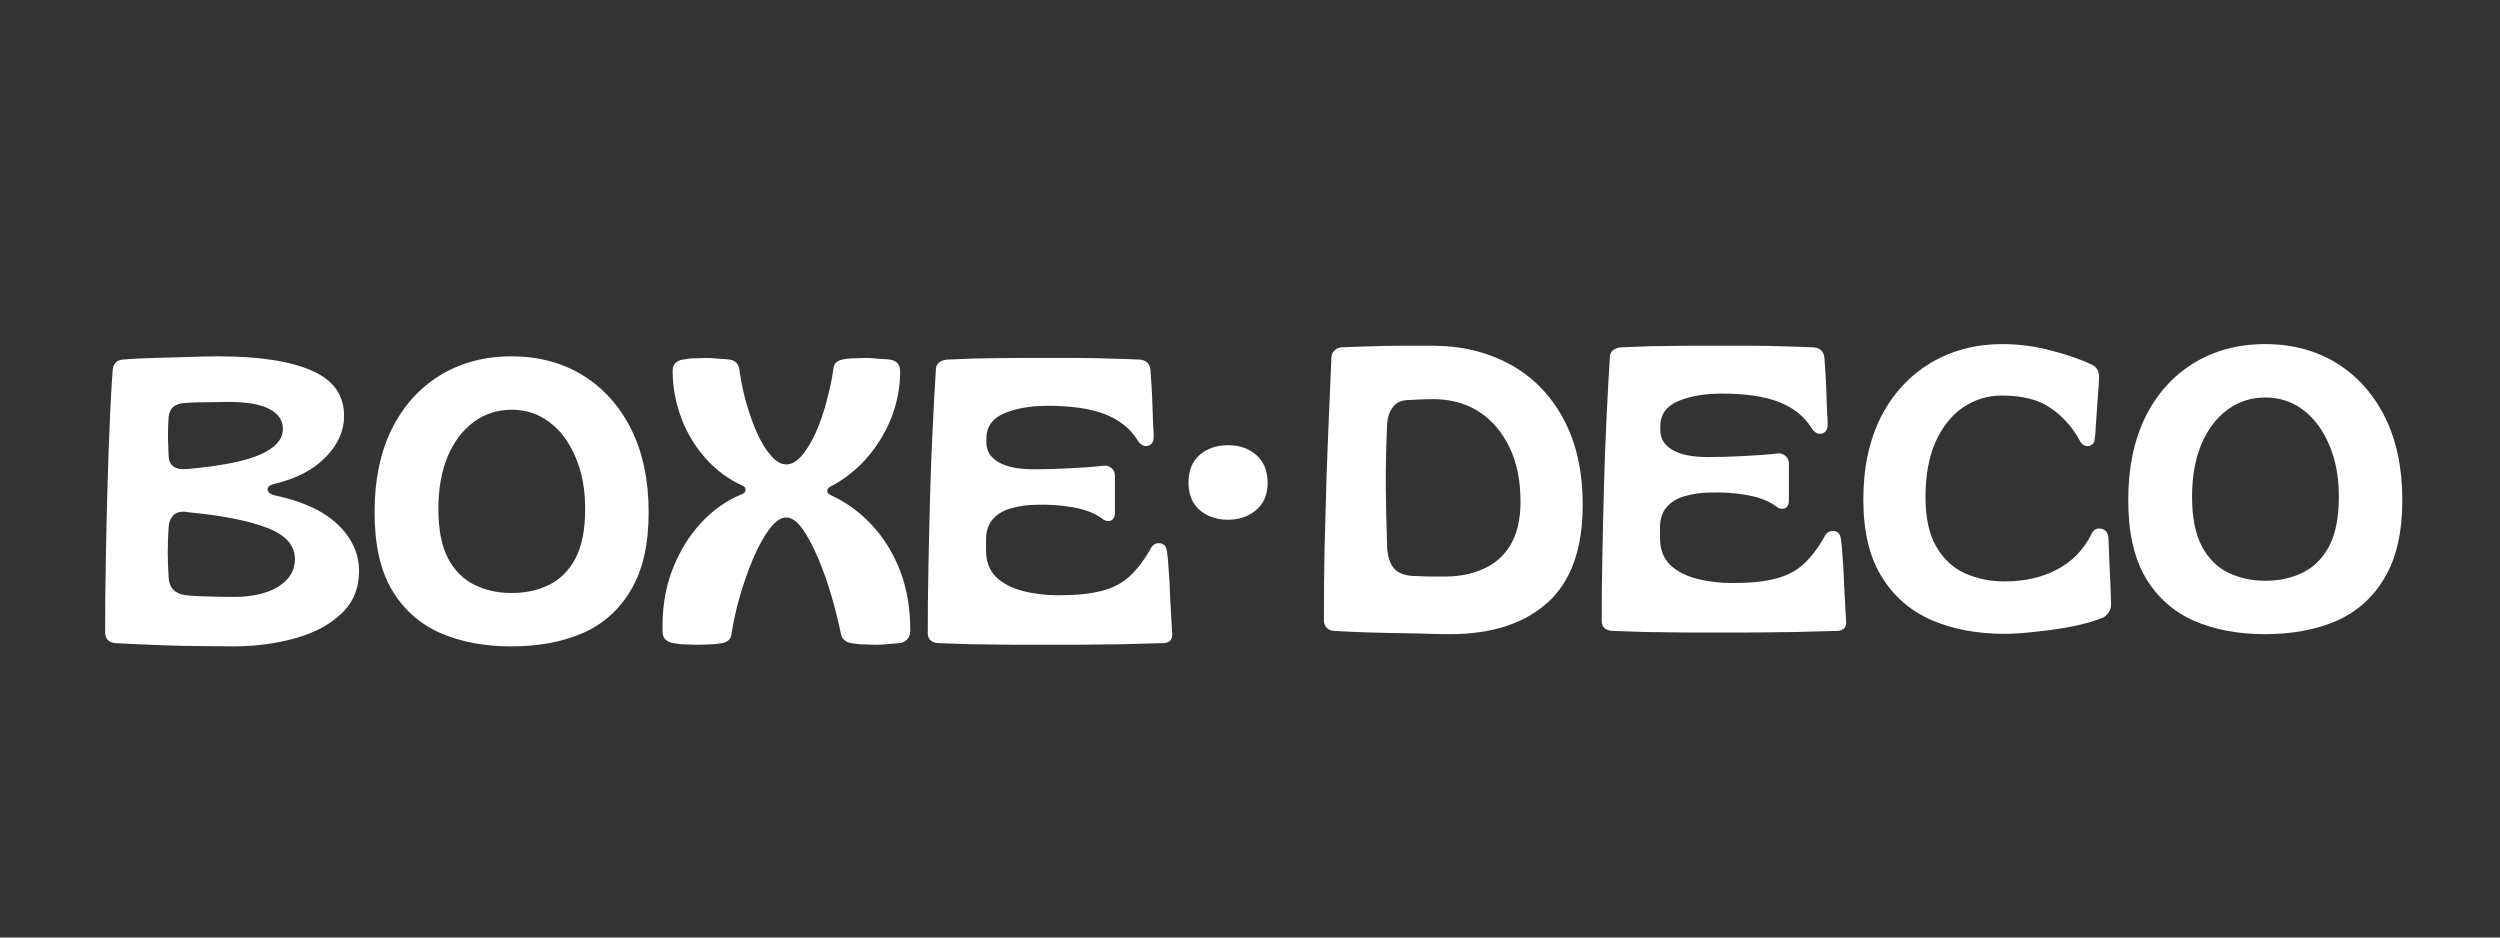
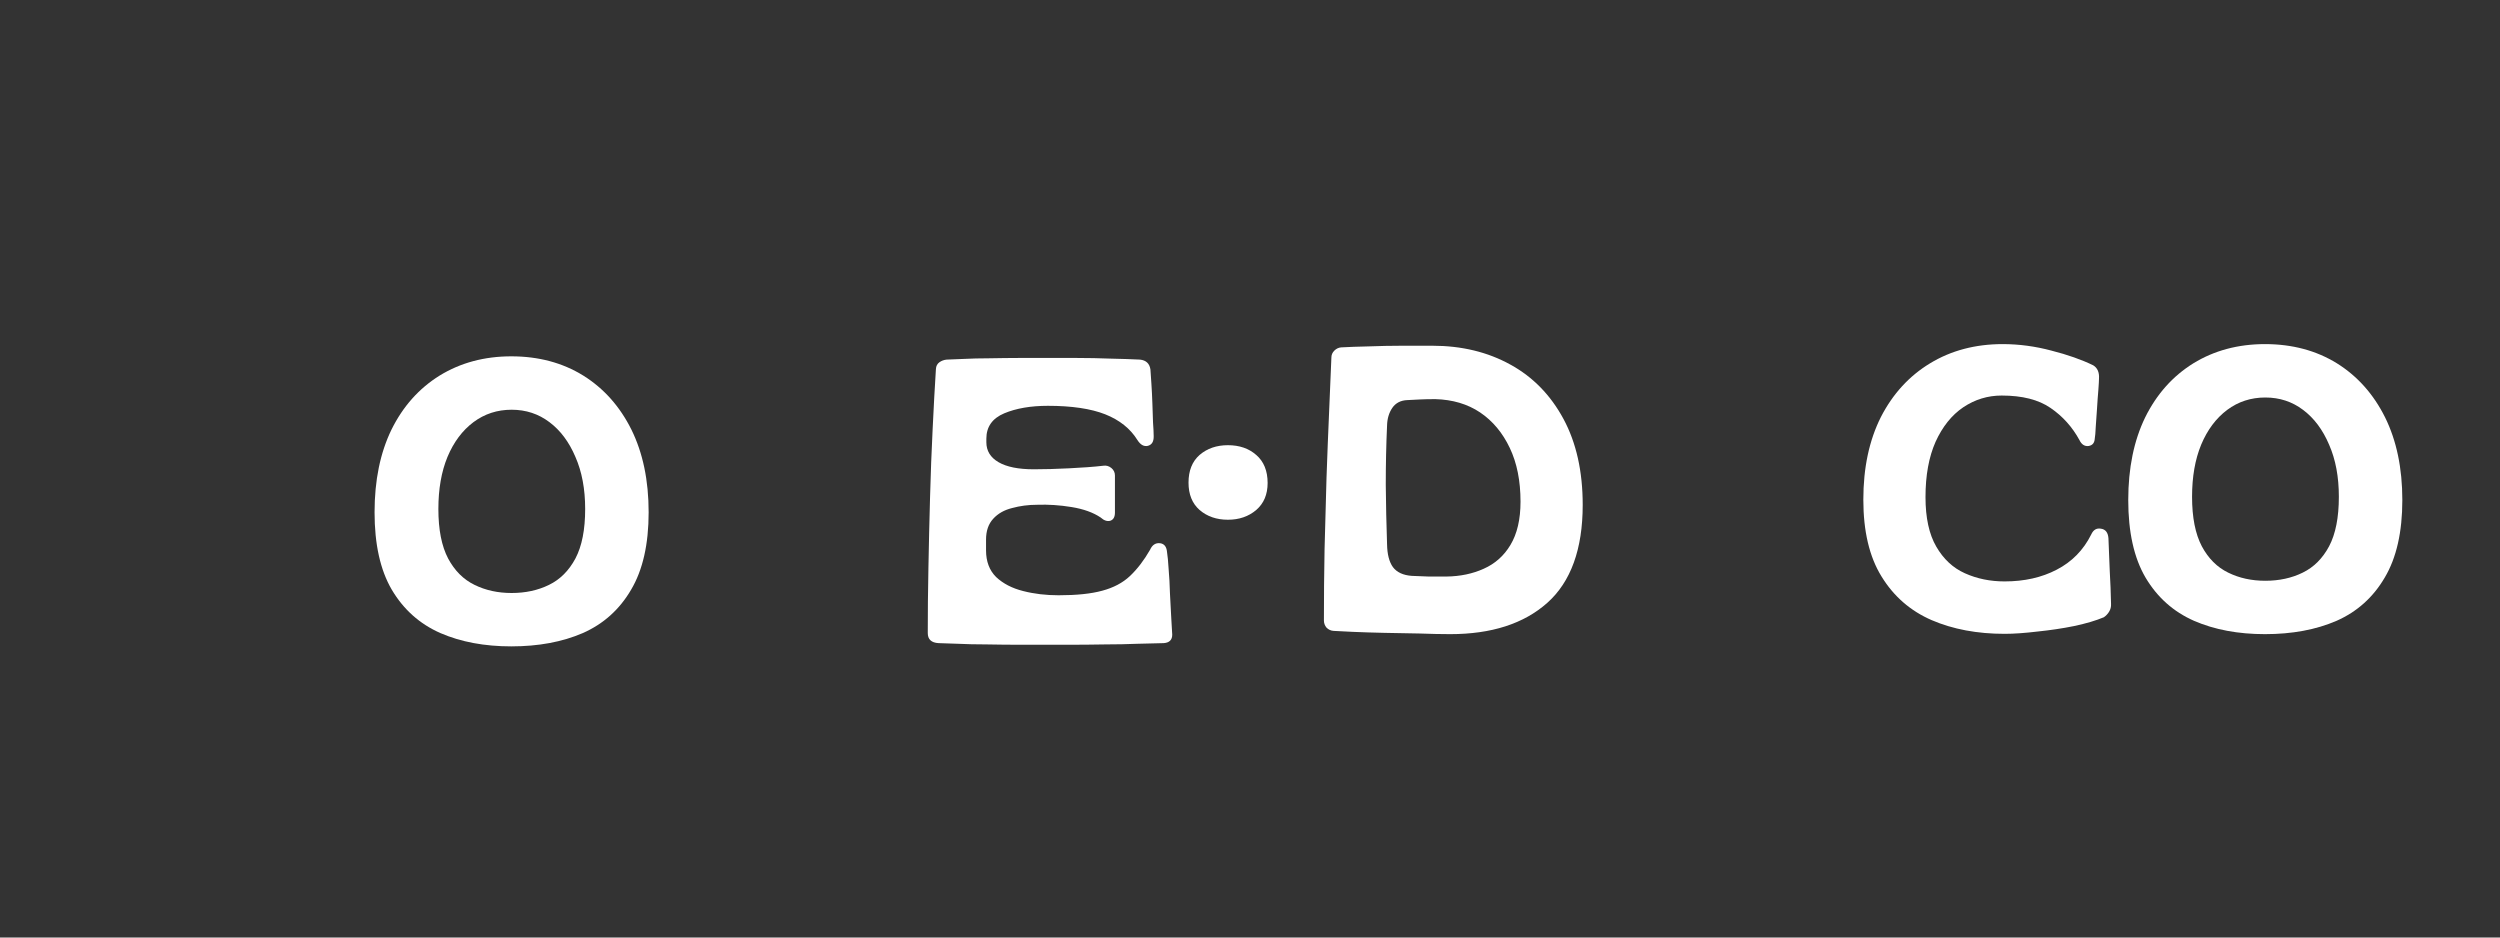
<svg xmlns="http://www.w3.org/2000/svg" version="1.0" preserveAspectRatio="xMidYMid meet" height="60" viewBox="0 0 120 45" zoomAndPan="magnify" width="160">
  <rect x="0" y="0" width="120" height="45" fill="#333333" stroke="none" />
  <defs>
    <g />
  </defs>
  <g fill-opacity="1" fill="#ffffff">
    <g transform="translate(4.5, 30.87)">
      <g>
-         <path d="M 6.672 0.156 C 6.242 0.156 5.742 0.148 5.172 0.141 C 4.609 0.141 4.047 0.129 3.484 0.109 C 2.922 0.086 2.414 0.066 1.969 0.047 C 1.52 0.023 1.203 0.008 1.016 0 C 0.703 -0.039 0.547 -0.219 0.547 -0.531 C 0.547 -1.645 0.555 -2.781 0.578 -3.938 C 0.598 -5.102 0.625 -6.25 0.656 -7.375 C 0.688 -8.5 0.723 -9.551 0.766 -10.531 C 0.805 -11.508 0.852 -12.363 0.906 -13.094 C 0.938 -13.406 1.094 -13.578 1.375 -13.609 C 1.832 -13.648 2.332 -13.676 2.875 -13.688 C 3.414 -13.707 3.957 -13.723 4.5 -13.734 C 5.051 -13.754 5.539 -13.766 5.969 -13.766 C 7.938 -13.766 9.438 -13.535 10.469 -13.078 C 11.5 -12.629 12.016 -11.906 12.016 -10.906 C 12.016 -10.188 11.719 -9.523 11.125 -8.922 C 10.539 -8.316 9.719 -7.891 8.656 -7.641 C 8.445 -7.586 8.344 -7.504 8.344 -7.391 C 8.344 -7.273 8.43 -7.18 8.609 -7.109 C 9.984 -6.828 11.016 -6.359 11.703 -5.703 C 12.391 -5.047 12.734 -4.297 12.734 -3.453 C 12.734 -2.629 12.453 -1.953 11.891 -1.422 C 11.336 -0.891 10.598 -0.492 9.672 -0.234 C 8.754 0.023 7.754 0.156 6.672 0.156 Z M 4.516 -8.359 C 6.109 -8.504 7.266 -8.734 7.984 -9.047 C 8.711 -9.367 9.078 -9.781 9.078 -10.281 C 9.078 -10.695 8.863 -11.016 8.438 -11.234 C 8.02 -11.461 7.348 -11.578 6.422 -11.578 C 6.109 -11.578 5.754 -11.57 5.359 -11.562 C 4.973 -11.562 4.656 -11.551 4.406 -11.531 C 3.906 -11.508 3.633 -11.281 3.594 -10.844 C 3.57 -10.551 3.562 -10.238 3.562 -9.906 C 3.57 -9.57 3.582 -9.254 3.594 -8.953 C 3.633 -8.492 3.941 -8.297 4.516 -8.359 Z M 4.609 -2.281 C 4.867 -2.258 5.211 -2.242 5.641 -2.234 C 6.078 -2.223 6.438 -2.219 6.719 -2.219 C 7.602 -2.219 8.312 -2.379 8.844 -2.703 C 9.383 -3.035 9.656 -3.477 9.656 -4.031 C 9.656 -4.695 9.211 -5.195 8.328 -5.531 C 7.441 -5.875 6.18 -6.125 4.547 -6.281 C 4.223 -6.344 3.984 -6.297 3.828 -6.141 C 3.68 -5.992 3.602 -5.797 3.594 -5.547 C 3.539 -4.754 3.539 -3.969 3.594 -3.188 C 3.602 -2.875 3.703 -2.645 3.891 -2.5 C 4.078 -2.363 4.316 -2.289 4.609 -2.281 Z M 4.609 -2.281" />
-       </g>
+         </g>
    </g>
  </g>
  <g fill-opacity="1" fill="#ffffff">
    <g transform="translate(17.604, 30.87)">
      <g>
        <path d="M 6.938 0.156 C 5.656 0.156 4.52 -0.055 3.531 -0.484 C 2.539 -0.922 1.766 -1.613 1.203 -2.562 C 0.648 -3.508 0.375 -4.75 0.375 -6.281 C 0.375 -7.812 0.645 -9.133 1.188 -10.25 C 1.738 -11.363 2.508 -12.227 3.5 -12.844 C 4.5 -13.457 5.645 -13.766 6.938 -13.766 C 8.25 -13.766 9.398 -13.457 10.391 -12.844 C 11.379 -12.227 12.148 -11.363 12.703 -10.25 C 13.254 -9.133 13.531 -7.812 13.531 -6.281 C 13.531 -4.75 13.25 -3.508 12.688 -2.562 C 12.133 -1.613 11.363 -0.922 10.375 -0.484 C 9.383 -0.055 8.238 0.156 6.938 0.156 Z M 6.953 -2.406 C 7.617 -2.406 8.219 -2.535 8.75 -2.797 C 9.281 -3.055 9.703 -3.477 10.016 -4.062 C 10.328 -4.656 10.484 -5.445 10.484 -6.438 C 10.484 -7.395 10.328 -8.227 10.016 -8.938 C 9.711 -9.656 9.297 -10.211 8.766 -10.609 C 8.242 -11.004 7.641 -11.203 6.953 -11.203 C 6.266 -11.203 5.656 -11.004 5.125 -10.609 C 4.594 -10.211 4.176 -9.656 3.875 -8.938 C 3.582 -8.227 3.438 -7.395 3.438 -6.438 C 3.438 -5.445 3.594 -4.656 3.906 -4.062 C 4.219 -3.477 4.641 -3.055 5.172 -2.797 C 5.703 -2.535 6.297 -2.406 6.953 -2.406 Z M 6.953 -2.406" />
      </g>
    </g>
  </g>
  <g fill-opacity="1" fill="#ffffff">
    <g transform="translate(31.504, 30.87)">
      <g>
-         <path d="M 1.906 0.078 C 1.758 0.078 1.594 0.07 1.406 0.062 C 1.227 0.062 1.031 0.039 0.812 0 C 0.469 -0.062 0.297 -0.25 0.297 -0.562 C 0.273 -1.656 0.43 -2.641 0.766 -3.516 C 1.109 -4.398 1.57 -5.156 2.156 -5.781 C 2.738 -6.406 3.395 -6.863 4.125 -7.156 C 4.227 -7.195 4.281 -7.266 4.281 -7.359 C 4.289 -7.453 4.238 -7.52 4.125 -7.562 C 3.445 -7.875 2.859 -8.312 2.359 -8.875 C 1.859 -9.438 1.473 -10.078 1.203 -10.797 C 0.93 -11.516 0.789 -12.266 0.781 -13.047 C 0.781 -13.367 0.941 -13.555 1.266 -13.609 C 1.461 -13.648 1.664 -13.672 1.875 -13.672 C 2.094 -13.68 2.27 -13.688 2.406 -13.688 C 2.551 -13.688 2.734 -13.676 2.953 -13.656 C 3.172 -13.645 3.363 -13.629 3.531 -13.609 C 3.789 -13.566 3.941 -13.41 3.984 -13.141 C 4.055 -12.617 4.164 -12.086 4.312 -11.547 C 4.469 -11.004 4.645 -10.508 4.844 -10.062 C 5.051 -9.613 5.273 -9.254 5.516 -8.984 C 5.754 -8.711 5.992 -8.578 6.234 -8.578 C 6.492 -8.578 6.742 -8.719 6.984 -9 C 7.223 -9.281 7.445 -9.648 7.656 -10.109 C 7.863 -10.578 8.035 -11.078 8.172 -11.609 C 8.316 -12.141 8.426 -12.656 8.5 -13.156 C 8.508 -13.395 8.648 -13.547 8.922 -13.609 C 9.098 -13.648 9.301 -13.672 9.531 -13.672 C 9.77 -13.68 9.957 -13.688 10.094 -13.688 C 10.227 -13.688 10.398 -13.676 10.609 -13.656 C 10.816 -13.645 11.023 -13.629 11.234 -13.609 C 11.547 -13.547 11.703 -13.359 11.703 -13.047 C 11.703 -12.266 11.555 -11.508 11.266 -10.781 C 10.973 -10.062 10.578 -9.422 10.078 -8.859 C 9.578 -8.297 9.004 -7.848 8.359 -7.516 C 8.254 -7.461 8.203 -7.395 8.203 -7.312 C 8.203 -7.227 8.254 -7.16 8.359 -7.109 C 9.098 -6.773 9.754 -6.301 10.328 -5.688 C 10.91 -5.07 11.367 -4.332 11.703 -3.469 C 12.035 -2.602 12.195 -1.633 12.188 -0.562 C 12.188 -0.406 12.133 -0.273 12.031 -0.172 C 11.938 -0.078 11.82 -0.02 11.688 0 C 11.477 0.02 11.281 0.035 11.094 0.047 C 10.914 0.066 10.754 0.078 10.609 0.078 C 10.43 0.078 10.234 0.07 10.016 0.062 C 9.797 0.062 9.57 0.039 9.344 0 C 9.062 -0.062 8.898 -0.211 8.859 -0.453 C 8.742 -1.016 8.594 -1.617 8.406 -2.266 C 8.219 -2.91 8.004 -3.516 7.766 -4.078 C 7.523 -4.648 7.273 -5.117 7.016 -5.484 C 6.754 -5.848 6.492 -6.031 6.234 -6.031 C 5.973 -6.031 5.703 -5.844 5.422 -5.469 C 5.148 -5.102 4.891 -4.629 4.641 -4.047 C 4.398 -3.473 4.188 -2.863 4 -2.219 C 3.82 -1.582 3.691 -0.992 3.609 -0.453 C 3.598 -0.316 3.551 -0.211 3.469 -0.141 C 3.383 -0.066 3.281 -0.02 3.156 0 C 2.914 0.039 2.691 0.062 2.484 0.062 C 2.273 0.07 2.082 0.078 1.906 0.078 Z M 1.906 0.078" />
-       </g>
+         </g>
    </g>
  </g>
  <g fill-opacity="1" fill="#ffffff">
    <g transform="translate(43.986, 30.87)">
      <g>
        <path d="M 6.125 0.078 C 5.77 0.078 5.348 0.078 4.859 0.078 C 4.379 0.078 3.883 0.07 3.375 0.062 C 2.863 0.062 2.398 0.051 1.984 0.031 C 1.566 0.02 1.258 0.008 1.062 0 C 0.719 -0.02 0.547 -0.18 0.547 -0.484 C 0.547 -1.453 0.555 -2.492 0.578 -3.609 C 0.598 -4.723 0.625 -5.848 0.656 -6.984 C 0.688 -8.129 0.727 -9.227 0.781 -10.281 C 0.832 -11.344 0.883 -12.301 0.938 -13.156 C 0.945 -13.301 1.004 -13.41 1.109 -13.484 C 1.211 -13.555 1.328 -13.598 1.453 -13.609 C 1.609 -13.617 1.875 -13.629 2.25 -13.641 C 2.625 -13.66 3.047 -13.672 3.516 -13.672 C 3.992 -13.68 4.469 -13.688 4.938 -13.688 C 5.406 -13.688 5.801 -13.688 6.125 -13.688 C 6.613 -13.688 7.133 -13.688 7.688 -13.688 C 8.25 -13.688 8.797 -13.676 9.328 -13.656 C 9.859 -13.645 10.328 -13.629 10.734 -13.609 C 11.023 -13.578 11.191 -13.422 11.234 -13.141 C 11.242 -12.984 11.258 -12.754 11.281 -12.453 C 11.301 -12.16 11.316 -11.848 11.328 -11.516 C 11.336 -11.18 11.348 -10.875 11.359 -10.594 C 11.379 -10.312 11.391 -10.094 11.391 -9.938 C 11.398 -9.676 11.305 -9.52 11.109 -9.469 C 10.922 -9.426 10.754 -9.52 10.609 -9.75 C 10.266 -10.301 9.75 -10.711 9.062 -10.984 C 8.375 -11.254 7.457 -11.391 6.312 -11.391 C 5.488 -11.391 4.789 -11.27 4.219 -11.031 C 3.645 -10.789 3.359 -10.383 3.359 -9.812 L 3.359 -9.641 C 3.359 -9.234 3.551 -8.914 3.938 -8.688 C 4.332 -8.457 4.898 -8.344 5.641 -8.344 C 6.141 -8.344 6.703 -8.359 7.328 -8.391 C 7.961 -8.422 8.516 -8.461 8.984 -8.516 C 9.117 -8.535 9.242 -8.5 9.359 -8.406 C 9.473 -8.312 9.531 -8.191 9.531 -8.047 L 9.531 -6.266 C 9.531 -6.055 9.457 -5.926 9.312 -5.875 C 9.164 -5.832 9.008 -5.883 8.844 -6.031 C 8.488 -6.27 8.023 -6.438 7.453 -6.531 C 6.879 -6.625 6.328 -6.66 5.797 -6.641 C 5.367 -6.641 4.969 -6.586 4.594 -6.484 C 4.219 -6.391 3.914 -6.219 3.688 -5.969 C 3.457 -5.719 3.344 -5.383 3.344 -4.969 L 3.344 -4.453 C 3.344 -3.922 3.504 -3.492 3.828 -3.172 C 4.16 -2.859 4.594 -2.633 5.125 -2.5 C 5.656 -2.363 6.223 -2.297 6.828 -2.297 C 7.68 -2.297 8.379 -2.367 8.922 -2.516 C 9.461 -2.66 9.906 -2.895 10.25 -3.219 C 10.602 -3.551 10.926 -3.973 11.219 -4.484 C 11.32 -4.711 11.477 -4.816 11.688 -4.797 C 11.895 -4.773 12.008 -4.633 12.031 -4.375 C 12.062 -4.188 12.086 -3.91 12.109 -3.547 C 12.141 -3.191 12.16 -2.805 12.172 -2.391 C 12.191 -1.973 12.211 -1.582 12.234 -1.219 C 12.254 -0.863 12.27 -0.594 12.281 -0.406 C 12.281 -0.156 12.145 -0.02 11.875 0 C 11.539 0.008 11.125 0.02 10.625 0.031 C 10.133 0.051 9.613 0.062 9.062 0.062 C 8.508 0.07 7.973 0.078 7.453 0.078 C 6.941 0.078 6.5 0.078 6.125 0.078 Z M 6.125 0.078" />
      </g>
    </g>
  </g>
  <g fill-opacity="1" fill="#ffffff">
    <g transform="translate(56.703, 30.87)">
      <g />
    </g>
  </g>
  <g fill-opacity="1" fill="#ffffff">
    <g transform="translate(56.721, 24.791)">
      <g>
        <path d="M 2.219 0.156 C 1.676 0.156 1.223 0 0.859 -0.312 C 0.504 -0.625 0.328 -1.062 0.328 -1.625 C 0.328 -2.195 0.504 -2.641 0.859 -2.953 C 1.223 -3.266 1.676 -3.422 2.219 -3.422 C 2.77 -3.422 3.223 -3.266 3.578 -2.953 C 3.941 -2.641 4.125 -2.191 4.125 -1.609 C 4.125 -1.055 3.941 -0.625 3.578 -0.312 C 3.211 0 2.758 0.156 2.219 0.156 Z M 2.219 0.156" />
      </g>
    </g>
  </g>
  <g fill-opacity="1" fill="#ffffff">
    <g transform="translate(63.001, 30.283)">
      <g>
        <path d="M 6.609 0.156 C 6.18 0.156 5.688 0.145 5.125 0.125 C 4.57 0.113 4.016 0.102 3.453 0.094 C 2.898 0.082 2.398 0.066 1.953 0.047 C 1.516 0.023 1.203 0.008 1.016 0 C 0.879 -0.008 0.766 -0.062 0.672 -0.156 C 0.586 -0.258 0.547 -0.375 0.547 -0.5 C 0.547 -1.613 0.555 -2.754 0.578 -3.922 C 0.609 -5.086 0.641 -6.234 0.672 -7.359 C 0.711 -8.492 0.754 -9.551 0.797 -10.531 C 0.836 -11.52 0.875 -12.383 0.906 -13.125 C 0.906 -13.25 0.953 -13.359 1.047 -13.453 C 1.141 -13.547 1.25 -13.598 1.375 -13.609 C 1.727 -13.629 2.164 -13.645 2.688 -13.656 C 3.219 -13.676 3.754 -13.688 4.297 -13.688 C 4.848 -13.688 5.332 -13.688 5.75 -13.688 C 7.164 -13.688 8.414 -13.383 9.5 -12.781 C 10.582 -12.188 11.43 -11.316 12.047 -10.172 C 12.66 -9.035 12.969 -7.66 12.969 -6.047 C 12.969 -3.922 12.398 -2.352 11.266 -1.344 C 10.141 -0.344 8.586 0.156 6.609 0.156 Z M 4.766 -2.641 C 5.023 -2.629 5.297 -2.617 5.578 -2.609 C 5.859 -2.609 6.141 -2.609 6.422 -2.609 C 7.086 -2.617 7.688 -2.742 8.219 -2.984 C 8.758 -3.223 9.188 -3.602 9.5 -4.125 C 9.82 -4.656 9.984 -5.348 9.984 -6.203 C 9.984 -7.203 9.812 -8.062 9.469 -8.781 C 9.125 -9.508 8.648 -10.078 8.047 -10.484 C 7.441 -10.891 6.723 -11.102 5.891 -11.125 C 5.578 -11.125 5.332 -11.117 5.156 -11.109 C 4.977 -11.098 4.773 -11.086 4.547 -11.078 C 4.234 -11.066 3.992 -10.941 3.828 -10.703 C 3.672 -10.473 3.586 -10.191 3.578 -9.859 C 3.535 -8.91 3.516 -7.961 3.516 -7.016 C 3.523 -6.066 3.547 -5.113 3.578 -4.156 C 3.586 -3.676 3.68 -3.312 3.859 -3.062 C 4.047 -2.812 4.348 -2.672 4.766 -2.641 Z M 4.766 -2.641" />
      </g>
    </g>
  </g>
  <g fill-opacity="1" fill="#ffffff">
    <g transform="translate(76.336, 30.283)">
      <g>
-         <path d="M 6.125 0.078 C 5.77 0.078 5.348 0.078 4.859 0.078 C 4.379 0.078 3.883 0.07 3.375 0.062 C 2.863 0.062 2.398 0.051 1.984 0.031 C 1.566 0.02 1.258 0.008 1.062 0 C 0.719 -0.02 0.547 -0.18 0.547 -0.484 C 0.547 -1.453 0.555 -2.492 0.578 -3.609 C 0.598 -4.723 0.625 -5.848 0.656 -6.984 C 0.688 -8.129 0.727 -9.227 0.781 -10.281 C 0.832 -11.344 0.883 -12.301 0.938 -13.156 C 0.945 -13.301 1.004 -13.41 1.109 -13.484 C 1.211 -13.555 1.328 -13.598 1.453 -13.609 C 1.609 -13.617 1.875 -13.629 2.25 -13.641 C 2.625 -13.66 3.047 -13.672 3.516 -13.672 C 3.992 -13.68 4.469 -13.688 4.938 -13.688 C 5.406 -13.688 5.801 -13.688 6.125 -13.688 C 6.613 -13.688 7.133 -13.688 7.688 -13.688 C 8.25 -13.688 8.797 -13.676 9.328 -13.656 C 9.859 -13.645 10.328 -13.629 10.734 -13.609 C 11.023 -13.578 11.191 -13.422 11.234 -13.141 C 11.242 -12.984 11.258 -12.754 11.281 -12.453 C 11.301 -12.16 11.316 -11.848 11.328 -11.516 C 11.336 -11.18 11.348 -10.875 11.359 -10.594 C 11.379 -10.312 11.391 -10.094 11.391 -9.938 C 11.398 -9.676 11.305 -9.52 11.109 -9.469 C 10.922 -9.426 10.754 -9.52 10.609 -9.75 C 10.266 -10.301 9.75 -10.711 9.062 -10.984 C 8.375 -11.254 7.457 -11.391 6.312 -11.391 C 5.488 -11.391 4.789 -11.27 4.219 -11.031 C 3.645 -10.789 3.359 -10.383 3.359 -9.812 L 3.359 -9.641 C 3.359 -9.234 3.551 -8.914 3.938 -8.688 C 4.332 -8.457 4.898 -8.344 5.641 -8.344 C 6.141 -8.344 6.703 -8.359 7.328 -8.391 C 7.961 -8.422 8.516 -8.461 8.984 -8.516 C 9.117 -8.535 9.242 -8.5 9.359 -8.406 C 9.473 -8.312 9.531 -8.191 9.531 -8.047 L 9.531 -6.266 C 9.531 -6.055 9.457 -5.926 9.312 -5.875 C 9.164 -5.832 9.008 -5.883 8.844 -6.031 C 8.488 -6.27 8.023 -6.438 7.453 -6.531 C 6.879 -6.625 6.328 -6.66 5.797 -6.641 C 5.367 -6.641 4.969 -6.586 4.594 -6.484 C 4.219 -6.391 3.914 -6.219 3.688 -5.969 C 3.457 -5.719 3.344 -5.383 3.344 -4.969 L 3.344 -4.453 C 3.344 -3.922 3.504 -3.492 3.828 -3.172 C 4.16 -2.859 4.594 -2.633 5.125 -2.5 C 5.656 -2.363 6.223 -2.297 6.828 -2.297 C 7.68 -2.297 8.379 -2.367 8.922 -2.516 C 9.461 -2.66 9.906 -2.895 10.25 -3.219 C 10.602 -3.551 10.926 -3.973 11.219 -4.484 C 11.32 -4.711 11.477 -4.816 11.688 -4.797 C 11.895 -4.773 12.008 -4.633 12.031 -4.375 C 12.062 -4.188 12.086 -3.91 12.109 -3.547 C 12.141 -3.191 12.16 -2.805 12.172 -2.391 C 12.191 -1.973 12.211 -1.582 12.234 -1.219 C 12.254 -0.863 12.27 -0.594 12.281 -0.406 C 12.281 -0.156 12.145 -0.02 11.875 0 C 11.539 0.008 11.125 0.02 10.625 0.031 C 10.133 0.051 9.613 0.062 9.062 0.062 C 8.508 0.07 7.973 0.078 7.453 0.078 C 6.941 0.078 6.5 0.078 6.125 0.078 Z M 6.125 0.078" />
-       </g>
+         </g>
    </g>
  </g>
  <g fill-opacity="1" fill="#ffffff">
    <g transform="translate(89.049, 30.283)">
      <g>
        <path d="M 7.172 0.141 C 5.859 0.141 4.691 -0.078 3.672 -0.516 C 2.648 -0.961 1.848 -1.66 1.266 -2.609 C 0.68 -3.555 0.391 -4.785 0.391 -6.297 C 0.391 -7.828 0.672 -9.148 1.234 -10.266 C 1.805 -11.379 2.594 -12.238 3.594 -12.844 C 4.602 -13.457 5.766 -13.766 7.078 -13.766 C 7.867 -13.766 8.648 -13.66 9.422 -13.453 C 10.203 -13.254 10.867 -13.02 11.422 -12.75 C 11.629 -12.625 11.723 -12.41 11.703 -12.109 C 11.703 -12.016 11.691 -11.832 11.672 -11.562 C 11.648 -11.301 11.629 -11.008 11.609 -10.688 C 11.586 -10.363 11.566 -10.066 11.547 -9.797 C 11.535 -9.523 11.52 -9.336 11.5 -9.234 C 11.488 -9.023 11.391 -8.906 11.203 -8.875 C 11.016 -8.852 10.867 -8.945 10.766 -9.156 C 10.422 -9.789 9.957 -10.305 9.375 -10.703 C 8.801 -11.098 8.02 -11.297 7.031 -11.297 C 6.363 -11.297 5.75 -11.109 5.188 -10.734 C 4.633 -10.359 4.191 -9.805 3.859 -9.078 C 3.535 -8.348 3.375 -7.461 3.375 -6.422 C 3.375 -5.43 3.547 -4.641 3.891 -4.047 C 4.234 -3.453 4.691 -3.023 5.266 -2.766 C 5.848 -2.504 6.484 -2.375 7.172 -2.375 C 8.117 -2.375 8.953 -2.562 9.672 -2.938 C 10.398 -3.312 10.953 -3.875 11.328 -4.625 C 11.43 -4.852 11.586 -4.945 11.797 -4.906 C 12.016 -4.875 12.133 -4.723 12.156 -4.453 C 12.176 -3.93 12.195 -3.406 12.219 -2.875 C 12.25 -2.352 12.27 -1.828 12.281 -1.297 C 12.289 -1.16 12.258 -1.035 12.188 -0.922 C 12.125 -0.816 12.039 -0.727 11.938 -0.656 C 11.57 -0.5 11.098 -0.359 10.516 -0.234 C 9.941 -0.117 9.352 -0.031 8.75 0.031 C 8.156 0.102 7.629 0.141 7.172 0.141 Z M 7.172 0.141" />
      </g>
    </g>
  </g>
  <g fill-opacity="1" fill="#ffffff">
    <g transform="translate(101.781, 30.283)">
      <g>
        <path d="M 6.938 0.156 C 5.656 0.156 4.52 -0.055 3.531 -0.484 C 2.539 -0.922 1.766 -1.613 1.203 -2.562 C 0.648 -3.508 0.375 -4.75 0.375 -6.281 C 0.375 -7.812 0.645 -9.133 1.188 -10.25 C 1.738 -11.363 2.508 -12.227 3.5 -12.844 C 4.5 -13.457 5.645 -13.766 6.938 -13.766 C 8.25 -13.766 9.398 -13.457 10.391 -12.844 C 11.379 -12.227 12.148 -11.363 12.703 -10.25 C 13.254 -9.133 13.531 -7.812 13.531 -6.281 C 13.531 -4.75 13.25 -3.508 12.688 -2.562 C 12.133 -1.613 11.363 -0.922 10.375 -0.484 C 9.383 -0.055 8.238 0.156 6.938 0.156 Z M 6.953 -2.406 C 7.617 -2.406 8.219 -2.535 8.75 -2.797 C 9.281 -3.055 9.703 -3.477 10.016 -4.062 C 10.328 -4.656 10.484 -5.445 10.484 -6.438 C 10.484 -7.395 10.328 -8.227 10.016 -8.938 C 9.711 -9.656 9.297 -10.211 8.766 -10.609 C 8.242 -11.004 7.641 -11.203 6.953 -11.203 C 6.266 -11.203 5.656 -11.004 5.125 -10.609 C 4.594 -10.211 4.176 -9.656 3.875 -8.938 C 3.582 -8.227 3.438 -7.395 3.438 -6.438 C 3.438 -5.445 3.594 -4.656 3.906 -4.062 C 4.219 -3.477 4.641 -3.055 5.172 -2.797 C 5.703 -2.535 6.297 -2.406 6.953 -2.406 Z M 6.953 -2.406" />
      </g>
    </g>
  </g>
</svg>